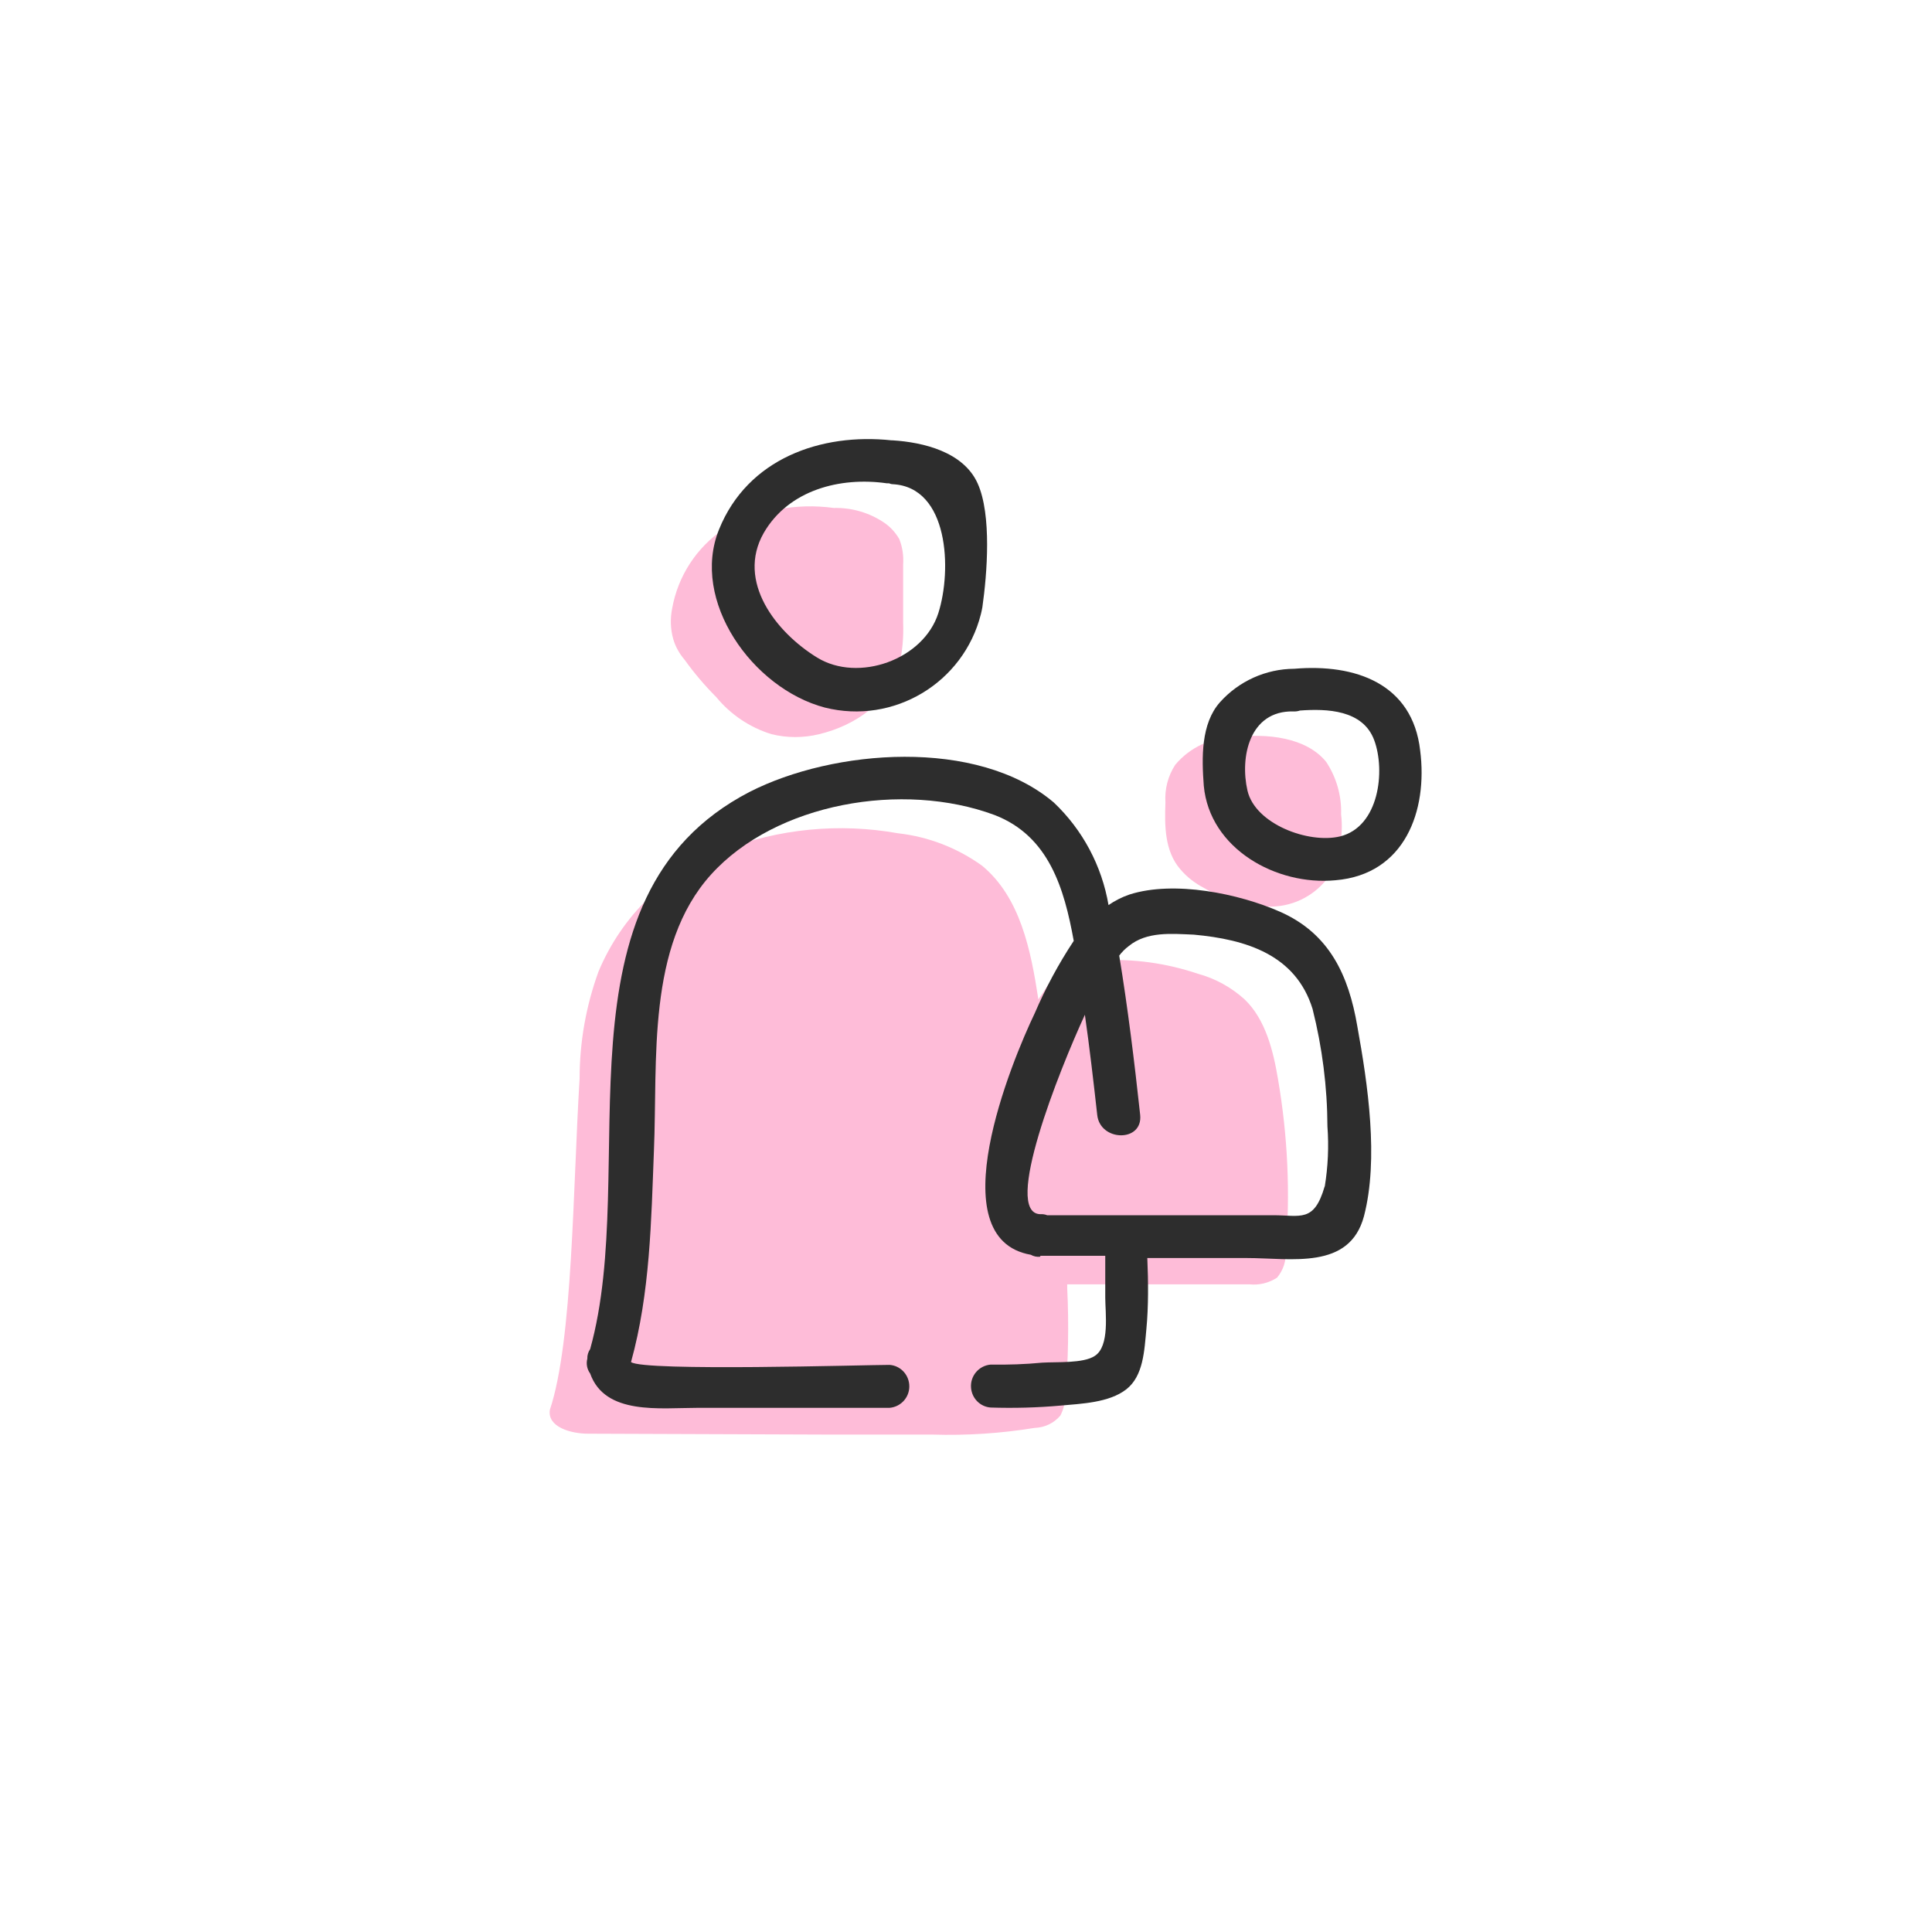
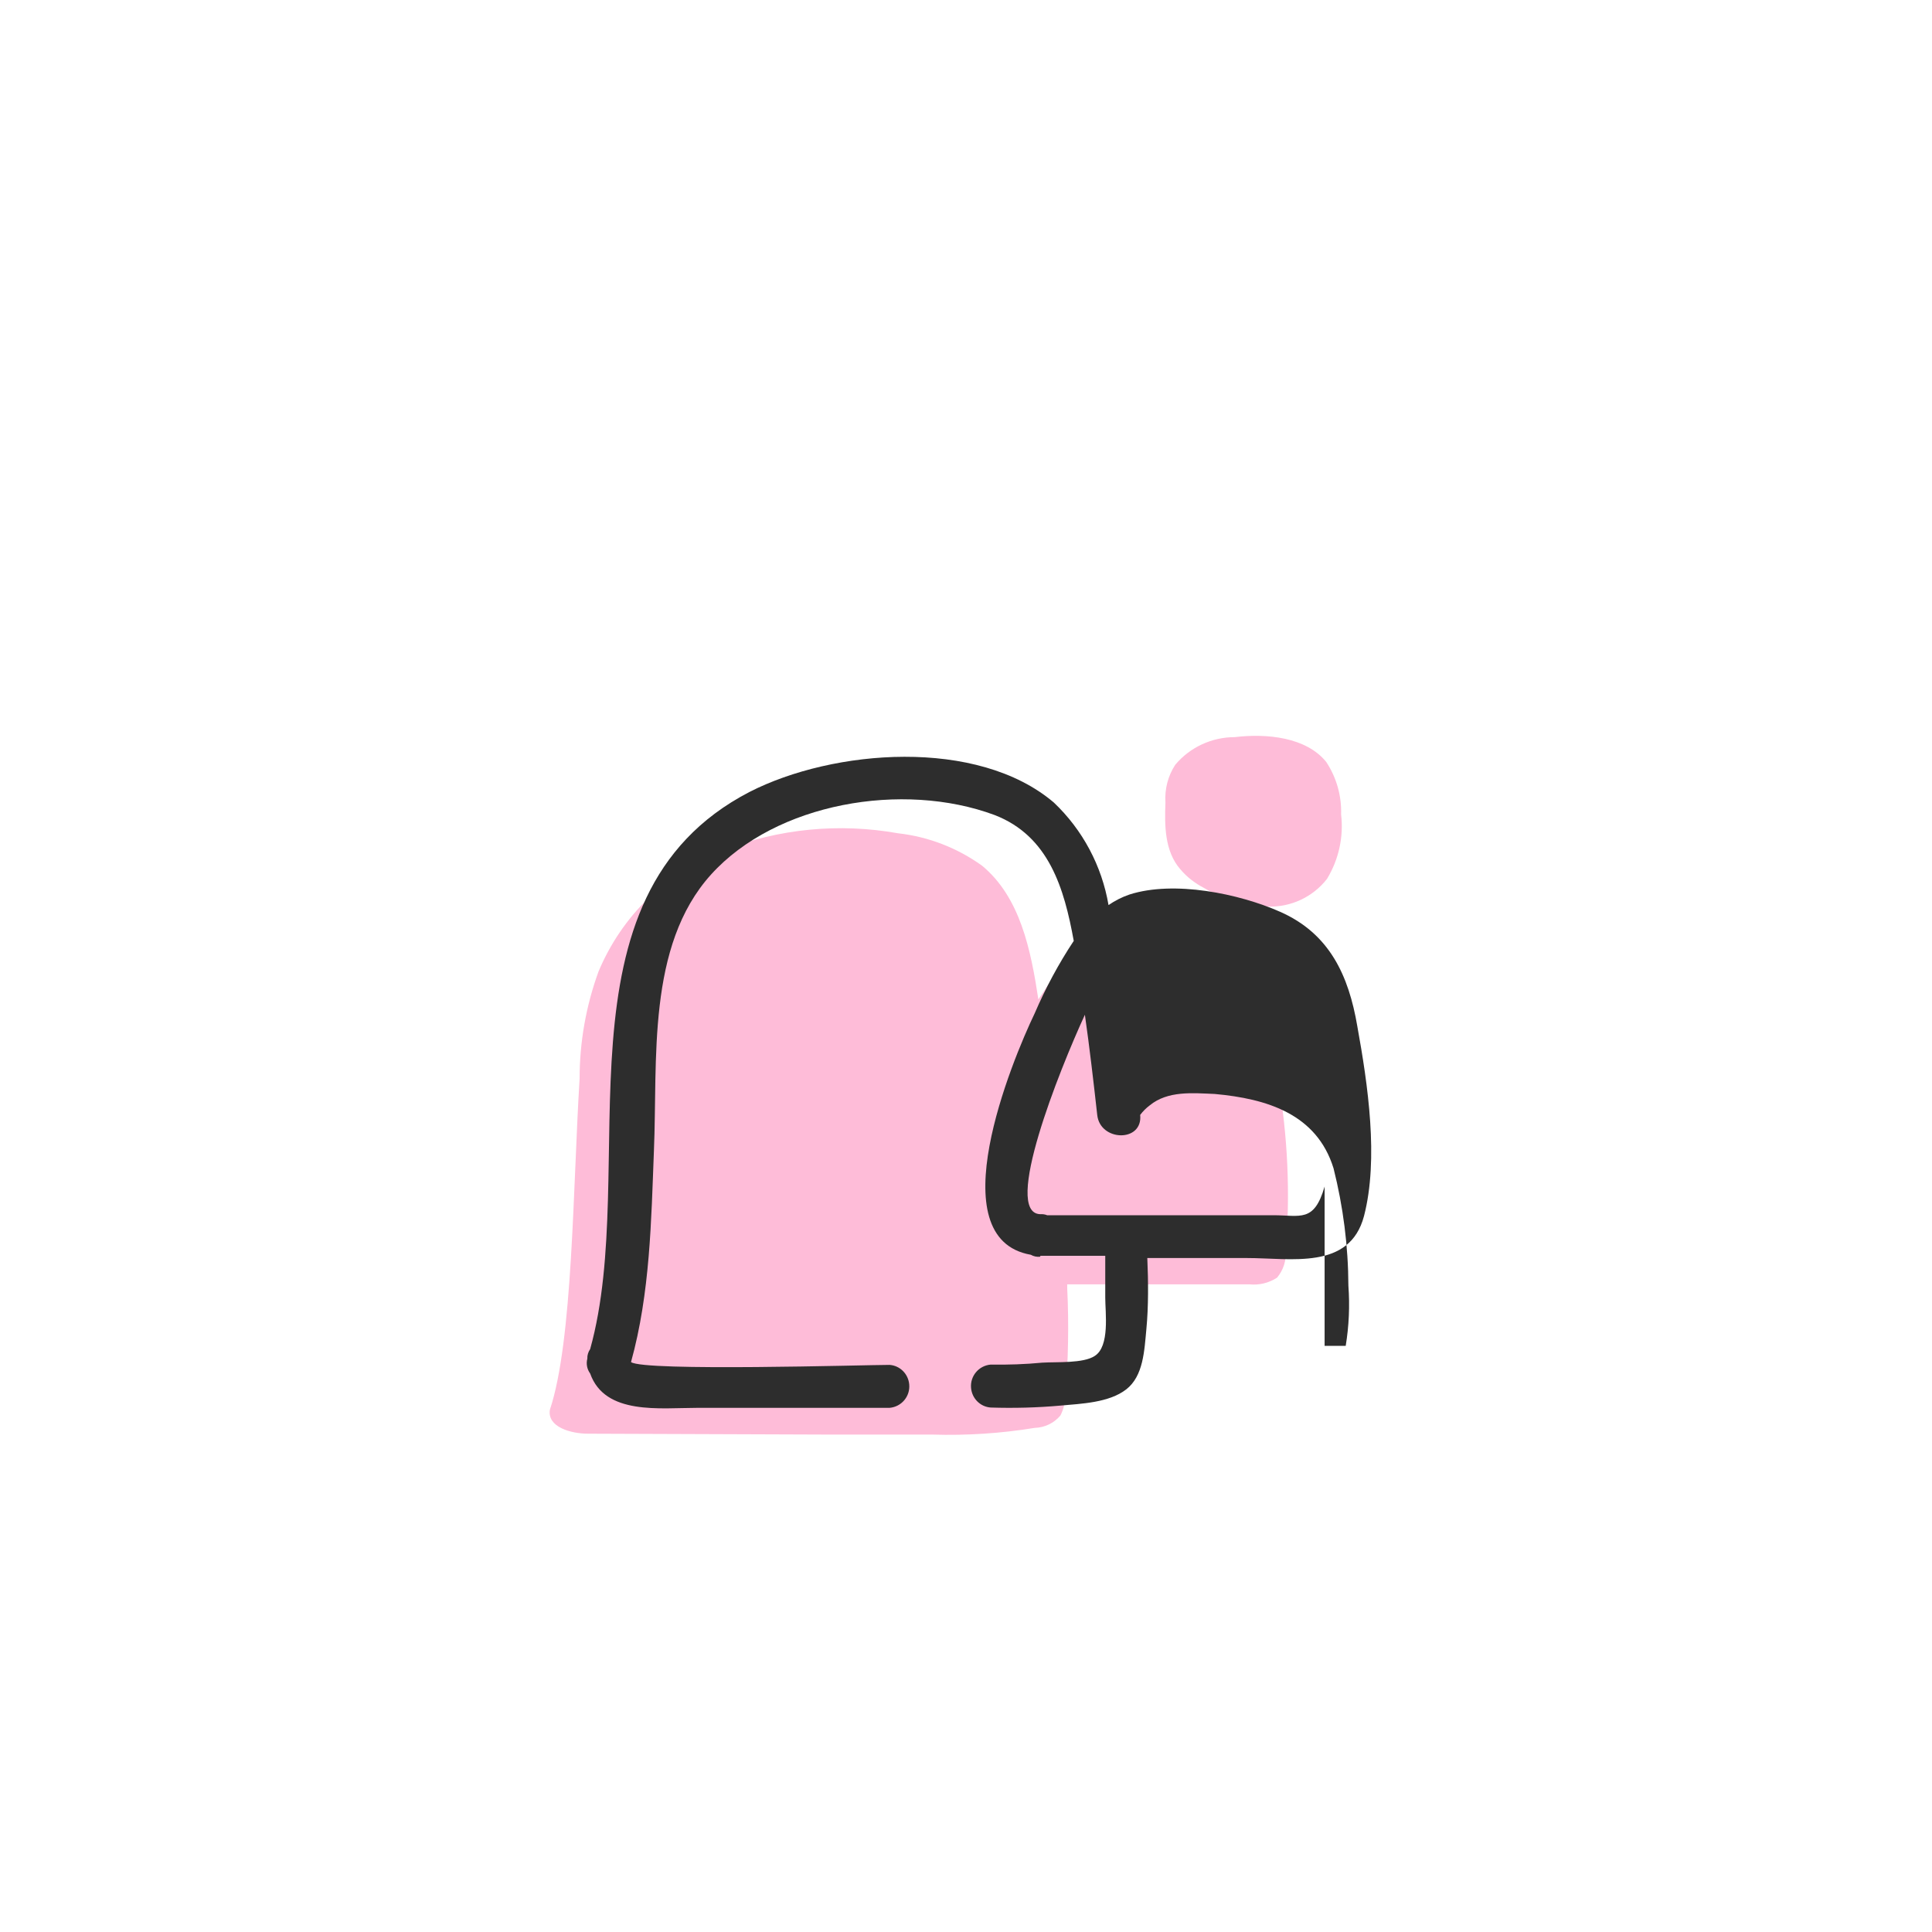
<svg xmlns="http://www.w3.org/2000/svg" version="1.1" id="Layer_1" x="0px" y="0px" viewBox="0 0 130 130" style="enable-background:new 0 0 130 130;" xml:space="preserve">
  <g id="Layer_2_1_">
    <g id="Layer_2-2">
-       <rect style="fill:none;" width="130" height="130" />
-     </g>
+       </g>
    <g id="Layer_1-2">
      <g id="Layer_2-3">
        <path style="fill:#FEBCD8;" d="M83.75,67.25c-0.9-0.82-1.98-1.41-3.15-1.73c-2.11-0.71-4.33-1.02-6.55-0.9     c-0.8,0-1.59,0.18-2.31,0.51c-0.6,0.4-1.11,0.92-1.48,1.54l-0.39,0.58c-0.51-3.34-1.22-6.87-3.79-9     c-1.67-1.2-3.61-1.95-5.65-2.18c-3.97-0.71-8.06-0.31-11.81,1.16c-3.78,1.47-6.79,4.41-8.35,8.15c-0.84,2.31-1.27,4.74-1.27,7.2     c-0.45,7.25-0.45,17.66-2,22.28c-0.19,1.16,1.41,1.61,2.57,1.61l16.31,0.06h6.87c2.3,0.07,4.6-0.08,6.87-0.45     c0.67-0.02,1.3-0.32,1.73-0.83c0.2-0.39,0.31-0.81,0.33-1.25c0.2-2.43,0.25-4.88,0.13-7.32l0,0v-0.26h12.26     c0.65,0.07,1.31-0.09,1.86-0.45c0.42-0.5,0.63-1.15,0.58-1.8c0.32-3.85,0.14-7.72-0.51-11.52C85.68,70.72,85.16,68.6,83.75,67.25     z" />
        <path style="fill:#FEBCD8;" d="M90.24,54.8c0.04-1.25-0.31-2.48-1-3.53c-1.35-1.67-4-1.93-6.16-1.67l0,0     c-1.54,0-3.01,0.68-4,1.86c-0.49,0.75-0.72,1.64-0.66,2.54c-0.06,1.54-0.06,3.27,1,4.49c0.44,0.52,0.98,0.94,1.58,1.25     c1.3,0.77,2.78,1.2,4.29,1.26c1.55,0.06,3.04-0.63,4-1.86C90.08,57.84,90.42,56.31,90.24,54.8z" />
-         <path style="fill:#FEBCD8;" d="M46.07,44.4c0.64,0.89,1.35,1.73,2.12,2.5c0.97,1.18,2.26,2.05,3.72,2.5     c1.05,0.26,2.16,0.26,3.21,0c2.44-0.58,4.75-2.18,5.39-4.62c0.21-0.95,0.3-1.92,0.26-2.89V38c0.04-0.59-0.04-1.18-0.26-1.73     c-0.25-0.43-0.59-0.81-1-1.09c-1-0.68-2.19-1.03-3.4-1c-2.56-0.35-5.16,0.15-7.41,1.42c-1.83,1.24-3.08,3.16-3.47,5.33     c-0.14,0.69-0.12,1.39,0.07,2.07C45.45,43.52,45.72,43.99,46.07,44.4z" />
      </g>
      <g id="Layer_1-3">
-         <path style="fill:#2D2D2D;" d="M86.13,61.35C83.37,60.13,79,59.23,76,60.19c-0.5,0.17-0.97,0.41-1.41,0.71     c-0.45-2.64-1.74-5.06-3.68-6.9c-5.14-4.37-14.83-3.6-20.48-0.71c-13.61,7.06-7.32,25.3-10.72,37.49     c-0.13,0.19-0.2,0.41-0.19,0.64c-0.09,0.35-0.02,0.71,0.19,1c1,2.82,4.69,2.31,7.25,2.31h12.9c0.8-0.07,1.39-0.77,1.32-1.57     c-0.06-0.71-0.62-1.27-1.32-1.32l0,0c-1.54,0-16.56,0.45-17.4-0.19C43.75,87,43.82,82.08,44,77.46c0.26-6.1-0.51-13.8,3.85-18.62     s12.9-6.29,19.07-4c3.66,1.41,4.69,4.94,5.33,8.47c-1.02,1.54-1.9,3.18-2.63,4.88c-1.54,3.21-6.48,15.15-0.26,16.24     c0.19,0.11,0.42,0.16,0.64,0.13V84.5h4.37v2.82c0,1,0.32,3.27-0.71,3.92c-0.77,0.51-2.57,0.39-3.53,0.45     c-1.15,0.11-2.31,0.15-3.47,0.13c-0.8,0.07-1.39,0.77-1.32,1.57c0.06,0.71,0.62,1.27,1.32,1.32c1.56,0.05,3.13,0.01,4.69-0.13     c1.41-0.13,3.27-0.19,4.43-1.09s1.22-2.61,1.36-4.09s0.13-3.15,0.06-4.75h6.68c3,0,6.93,0.83,7.9-2.82     c1-3.85,0.26-8.86-0.45-12.78C90.75,65.65,89.47,62.82,86.13,61.35z M89.13,79.84c-0.71,2.44-1.61,1.93-3.47,1.93h-15.2     c-0.15-0.06-0.3-0.08-0.46-0.07c-2.57-0.06,1.28-9.69,3-13.42c0.32,2.25,0.58,4.49,0.83,6.74c0.19,1.8,3.08,1.86,2.89,0     c-0.39-3.6-0.83-7.19-1.41-10.72c0.18-0.24,0.4-0.46,0.64-0.64c1.22-1,2.89-0.83,4.37-0.77c3.53,0.32,6.87,1.35,8,5     c0.65,2.58,0.99,5.24,1,7.9c0.1,1.35,0.04,2.71-0.18,4.05H89.13z" />
-         <path style="fill:#2D2D2D;" d="M95.56,50.5c-0.51-4.5-4.36-5.85-8.47-5.5c-1.91,0.01-3.73,0.83-5,2.25     C80.8,48.7,80.86,51,81,52.87c0.39,4.24,4.88,6.74,8.86,6.36C94.54,58.84,96.08,54.54,95.56,50.5z M90.17,56.28     c-2.12,0.51-5.71-0.83-6.23-3.08s0.13-5.39,3.08-5.33c0.15,0.01,0.31-0.01,0.45-0.06c1.8-0.13,4.24-0.06,5,2     S92.8,55.63,90.17,56.28z" />
-         <path style="fill:#2D2D2D;" d="M55.5,47.61c4.63,1.16,9.33-1.65,10.5-6.28c0.04-0.15,0.07-0.31,0.1-0.46     c0.32-2.25,0.64-6.23-0.32-8.35s-3.66-2.76-5.71-2.89H60c-4.75-0.51-9.69,1.22-11.62,6S50.62,46.32,55.5,47.61z M51.39,35.86     c1.67-2.89,5.14-3.79,8.28-3.34h0.13c0.06,0,0.13,0.06,0.26,0.06c3.79,0.19,4,5.78,3.08,8.67c-1,3.15-5.39,4.69-8.15,3     S49.53,39.13,51.39,35.86z" />
+         <path style="fill:#2D2D2D;" d="M86.13,61.35C83.37,60.13,79,59.23,76,60.19c-0.5,0.17-0.97,0.41-1.41,0.71     c-0.45-2.64-1.74-5.06-3.68-6.9c-5.14-4.37-14.83-3.6-20.48-0.71c-13.61,7.06-7.32,25.3-10.72,37.49     c-0.13,0.19-0.2,0.41-0.19,0.64c-0.09,0.35-0.02,0.71,0.19,1c1,2.82,4.69,2.31,7.25,2.31h12.9c0.8-0.07,1.39-0.77,1.32-1.57     c-0.06-0.71-0.62-1.27-1.32-1.32l0,0c-1.54,0-16.56,0.45-17.4-0.19C43.75,87,43.82,82.08,44,77.46c0.26-6.1-0.51-13.8,3.85-18.62     s12.9-6.29,19.07-4c3.66,1.41,4.69,4.94,5.33,8.47c-1.02,1.54-1.9,3.18-2.63,4.88c-1.54,3.21-6.48,15.15-0.26,16.24     c0.19,0.11,0.42,0.16,0.64,0.13V84.5h4.37v2.82c0,1,0.32,3.27-0.71,3.92c-0.77,0.51-2.57,0.39-3.53,0.45     c-1.15,0.11-2.31,0.15-3.47,0.13c-0.8,0.07-1.39,0.77-1.32,1.57c0.06,0.71,0.62,1.27,1.32,1.32c1.56,0.05,3.13,0.01,4.69-0.13     c1.41-0.13,3.27-0.19,4.43-1.09s1.22-2.61,1.36-4.09s0.13-3.15,0.06-4.75h6.68c3,0,6.93,0.83,7.9-2.82     c1-3.85,0.26-8.86-0.45-12.78C90.75,65.65,89.47,62.82,86.13,61.35z M89.13,79.84c-0.71,2.44-1.61,1.93-3.47,1.93h-15.2     c-0.15-0.06-0.3-0.08-0.46-0.07c-2.57-0.06,1.28-9.69,3-13.42c0.32,2.25,0.58,4.49,0.83,6.74c0.19,1.8,3.08,1.86,2.89,0     c0.18-0.24,0.4-0.46,0.64-0.64c1.22-1,2.89-0.83,4.37-0.77c3.53,0.32,6.87,1.35,8,5     c0.65,2.58,0.99,5.24,1,7.9c0.1,1.35,0.04,2.71-0.18,4.05H89.13z" />
      </g>
    </g>
  </g>
</svg>